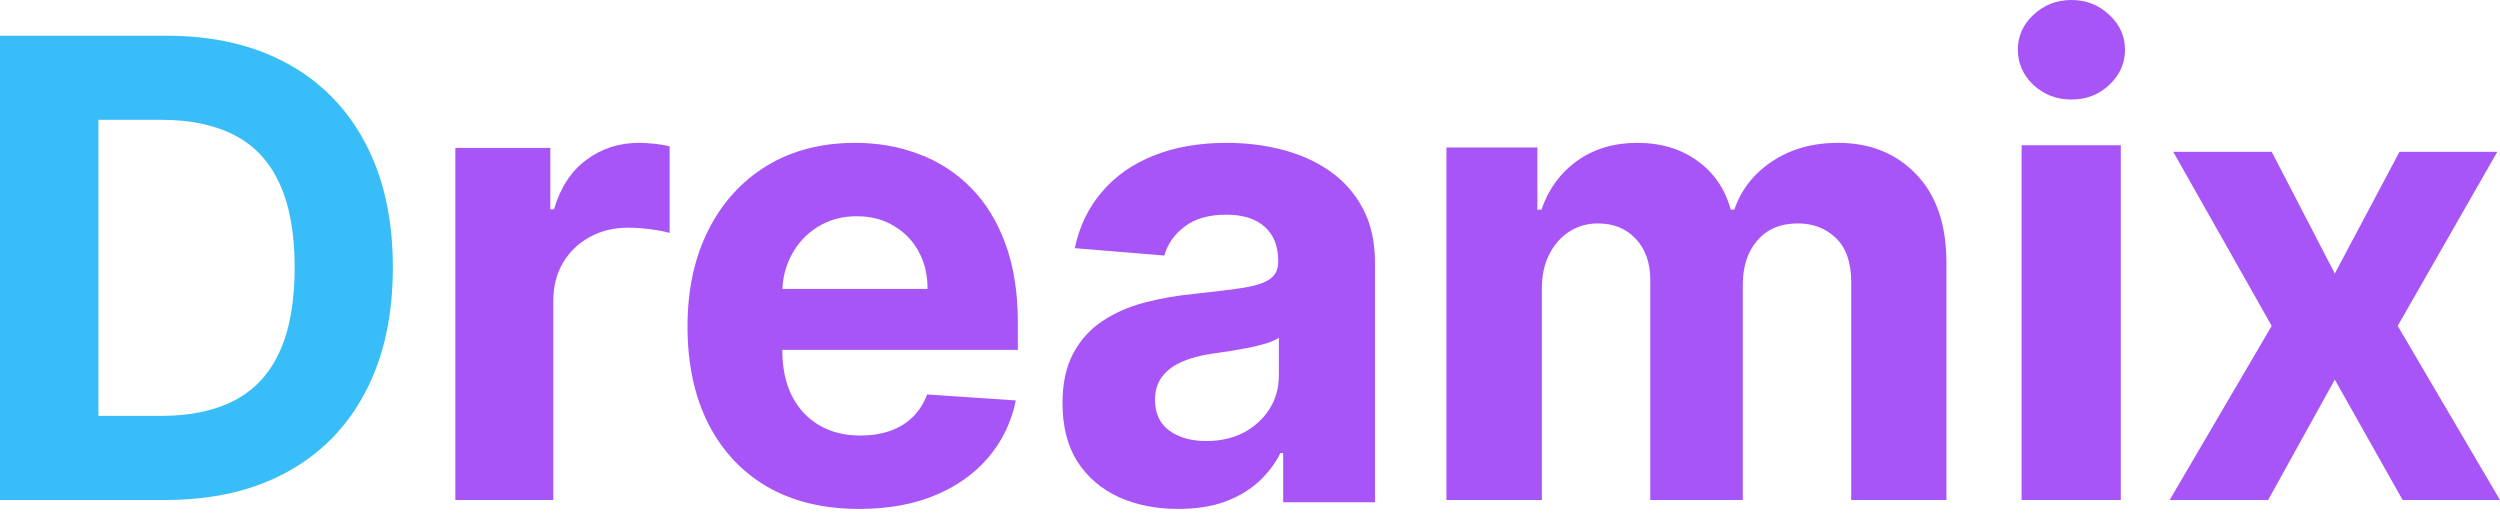
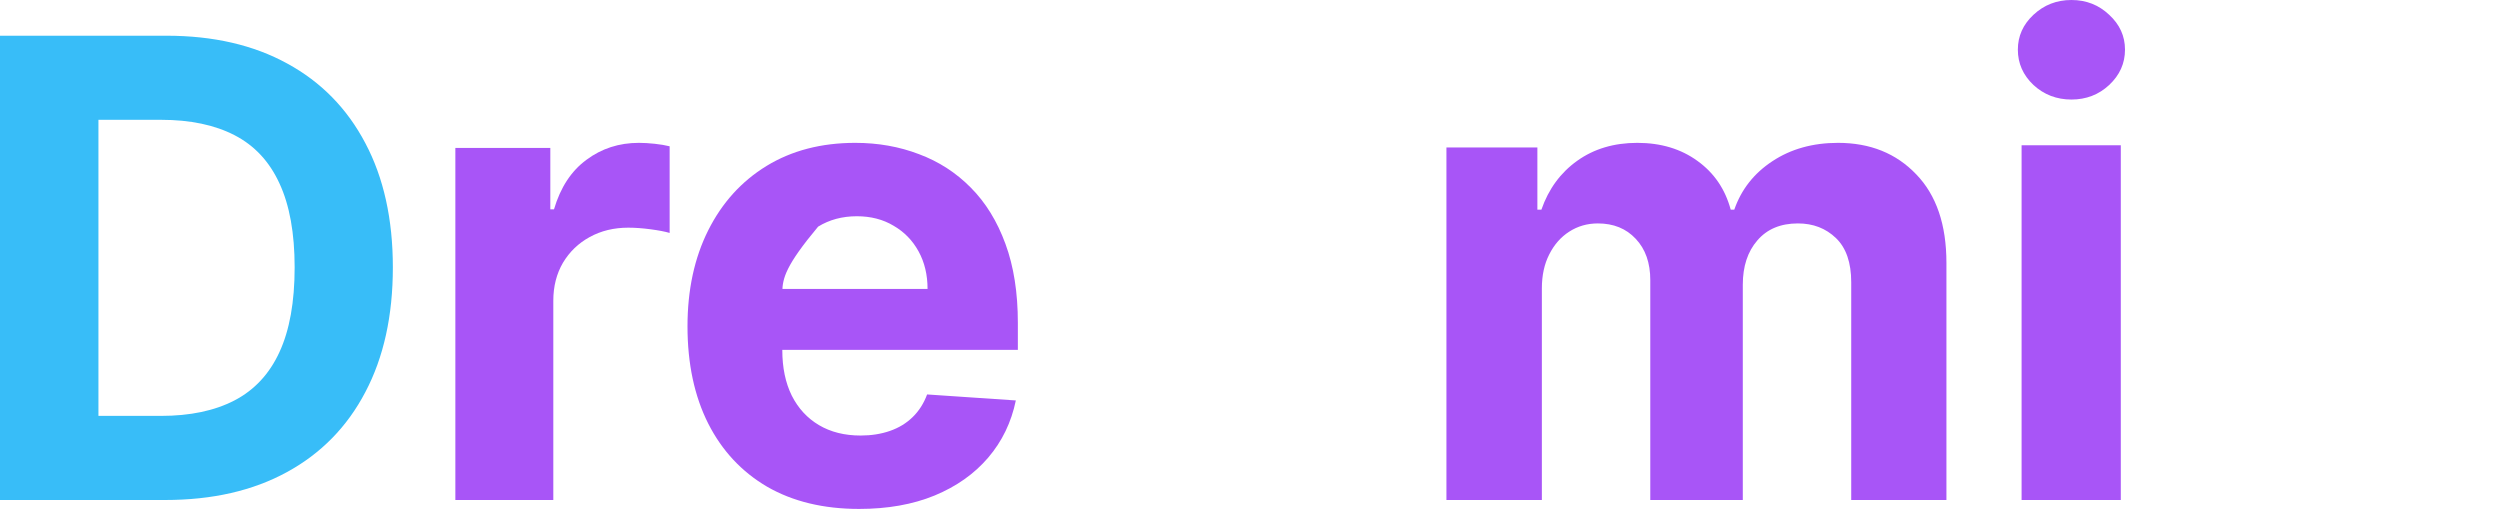
<svg xmlns="http://www.w3.org/2000/svg" width="374" height="77" viewBox="0 0 374 77" fill="none">
  <path d="M24.692 74.8H0V5.343H24.896C31.903 5.343 37.934 6.733 42.991 9.514C48.047 12.272 51.935 16.241 54.656 21.419C57.4 26.595 58.771 32.791 58.771 40.003C58.771 47.238 57.4 53.457 54.656 58.656C51.935 63.856 48.024 67.847 42.922 70.629C37.843 73.409 31.767 74.8 24.692 74.8ZM14.727 62.217H24.08C28.434 62.217 32.096 61.449 35.066 59.911C38.059 58.352 40.304 55.943 41.8 52.687C43.319 49.409 44.079 45.181 44.079 40.003C44.079 34.871 43.319 30.677 41.8 27.421C40.304 24.164 38.069 21.769 35.099 20.231C32.13 18.694 28.467 17.924 24.114 17.924H14.727V62.217Z" fill="#38BDF8" />
  <path d="M68.121 74.8V22.127H82.328V31.317H82.877C83.841 28.047 85.457 25.579 87.728 23.909C89.998 22.217 92.612 21.371 95.57 21.371C96.303 21.371 97.095 21.418 97.943 21.509C98.791 21.601 99.537 21.726 100.179 21.886V34.849C99.492 34.643 98.539 34.461 97.324 34.3C96.109 34.14 94.996 34.06 93.988 34.06C91.832 34.06 89.906 34.529 88.209 35.467C86.535 36.381 85.205 37.661 84.219 39.307C83.256 40.953 82.775 42.85 82.775 44.999V74.8H68.121Z" fill="#A855F7" />
-   <path d="M128.522 76.136C123.199 76.136 118.617 75.03 114.776 72.821C110.958 70.587 108.016 67.434 105.949 63.36C103.883 59.263 102.85 54.416 102.85 48.822C102.85 43.366 103.883 38.578 105.949 34.458C108.016 30.338 110.924 27.126 114.675 24.824C118.448 22.522 122.872 21.371 127.948 21.371C131.362 21.371 134.541 21.935 137.483 23.063C140.447 24.168 143.03 25.837 145.231 28.069C147.454 30.303 149.184 33.112 150.419 36.495C151.655 39.857 152.271 43.793 152.271 48.304V52.345H108.578V43.228H138.762C138.762 41.111 138.314 39.234 137.415 37.601C136.516 35.965 135.27 34.688 133.676 33.768C132.103 32.824 130.272 32.351 128.185 32.351C126.005 32.351 124.074 32.869 122.39 33.906C120.728 34.919 119.426 36.289 118.482 38.015C117.539 39.719 117.056 41.617 117.033 43.712V52.38C117.033 55.004 117.505 57.271 118.448 59.182C119.414 61.093 120.773 62.565 122.525 63.601C124.277 64.637 126.354 65.156 128.757 65.156C130.352 65.156 131.811 64.925 133.136 64.465C134.461 64.005 135.596 63.314 136.54 62.392C137.483 61.472 138.202 60.344 138.695 59.009L151.968 59.907C151.295 63.176 149.913 66.03 147.825 68.471C145.758 70.887 143.087 72.775 139.807 74.133C136.55 75.468 132.789 76.136 128.522 76.136Z" fill="#A855F7" />
-   <path d="M176.29 76.136C172.958 76.136 169.989 75.549 167.382 74.375C164.775 73.176 162.713 71.413 161.194 69.087C159.698 66.738 158.95 63.813 158.95 60.311C158.95 57.363 159.483 54.887 160.548 52.883C161.613 50.879 163.064 49.266 164.901 48.045C166.736 46.825 168.821 45.903 171.156 45.281C173.514 44.66 175.985 44.222 178.568 43.968C181.606 43.646 184.053 43.347 185.912 43.07C187.77 42.771 189.119 42.333 189.958 41.757C190.796 41.181 191.215 40.329 191.215 39.2V38.992C191.215 36.804 190.536 35.111 189.176 33.914C187.839 32.715 185.935 32.117 183.464 32.117C180.857 32.117 178.784 32.705 177.242 33.879C175.701 35.031 174.681 36.482 174.182 38.232L160.785 37.126C161.466 33.902 162.803 31.115 164.798 28.765C166.793 26.393 169.365 24.573 172.515 23.306C175.689 22.016 179.361 21.371 183.532 21.371C186.433 21.371 189.21 21.716 191.862 22.408C194.537 23.099 196.905 24.17 198.967 25.621C201.053 27.072 202.696 28.938 203.897 31.219C205.099 33.477 205.7 36.183 205.7 39.339V75.134H191.964V67.774H191.556C190.717 69.433 189.595 70.895 188.189 72.162C186.785 73.407 185.096 74.385 183.123 75.099C181.152 75.791 178.874 76.136 176.29 76.136ZM180.437 65.978C182.568 65.978 184.45 65.552 186.082 64.699C187.713 63.824 188.995 62.649 189.925 61.175C190.853 59.7 191.318 58.03 191.318 56.165V50.533C190.865 50.833 190.241 51.109 189.449 51.362C188.677 51.593 187.804 51.811 186.83 52.02C185.855 52.203 184.881 52.375 183.907 52.538C182.931 52.676 182.047 52.802 181.254 52.917C179.554 53.171 178.069 53.574 176.799 54.127C175.531 54.68 174.545 55.428 173.842 56.373C173.139 57.294 172.788 58.445 172.788 59.828C172.788 61.832 173.502 63.364 174.93 64.423C176.38 65.46 178.217 65.978 180.437 65.978Z" fill="#A855F7" />
+   <path d="M128.522 76.136C123.199 76.136 118.617 75.03 114.776 72.821C110.958 70.587 108.016 67.434 105.949 63.36C103.883 59.263 102.85 54.416 102.85 48.822C102.85 43.366 103.883 38.578 105.949 34.458C108.016 30.338 110.924 27.126 114.675 24.824C118.448 22.522 122.872 21.371 127.948 21.371C131.362 21.371 134.541 21.935 137.483 23.063C140.447 24.168 143.03 25.837 145.231 28.069C147.454 30.303 149.184 33.112 150.419 36.495C151.655 39.857 152.271 43.793 152.271 48.304V52.345H108.578V43.228H138.762C138.762 41.111 138.314 39.234 137.415 37.601C136.516 35.965 135.27 34.688 133.676 33.768C132.103 32.824 130.272 32.351 128.185 32.351C126.005 32.351 124.074 32.869 122.39 33.906C117.539 39.719 117.056 41.617 117.033 43.712V52.38C117.033 55.004 117.505 57.271 118.448 59.182C119.414 61.093 120.773 62.565 122.525 63.601C124.277 64.637 126.354 65.156 128.757 65.156C130.352 65.156 131.811 64.925 133.136 64.465C134.461 64.005 135.596 63.314 136.54 62.392C137.483 61.472 138.202 60.344 138.695 59.009L151.968 59.907C151.295 63.176 149.913 66.03 147.825 68.471C145.758 70.887 143.087 72.775 139.807 74.133C136.55 75.468 132.789 76.136 128.522 76.136Z" fill="#A855F7" />
  <path d="M216.386 74.8V22.058H229.992V31.363H230.595C231.667 28.273 233.454 25.835 235.957 24.05C238.459 22.264 241.453 21.371 244.938 21.371C248.468 21.371 251.473 22.276 253.953 24.083C256.433 25.87 258.087 28.296 258.914 31.363H259.449C260.499 28.341 262.398 25.927 265.147 24.118C267.916 22.287 271.19 21.371 274.966 21.371C279.769 21.371 283.667 22.939 286.662 26.075C289.678 29.189 291.186 33.607 291.186 39.33V74.8H276.943V42.214C276.943 39.284 276.184 37.086 274.664 35.621C273.145 34.156 271.246 33.424 268.967 33.424C266.375 33.424 264.353 34.271 262.901 35.964C261.449 37.635 260.723 39.844 260.723 42.591V74.8H246.883V41.905C246.883 39.318 246.156 37.258 244.704 35.724C243.273 34.191 241.386 33.424 239.04 33.424C237.453 33.424 236.024 33.836 234.75 34.659C233.5 35.461 232.506 36.593 231.767 38.059C231.03 39.502 230.663 41.196 230.663 43.141V74.8H216.386Z" fill="#A855F7" />
  <path d="M302.43 74.8V21.732H317.273V74.8H302.43ZM309.886 14.891C307.68 14.891 305.786 14.166 304.207 12.714C302.65 11.24 301.871 9.478 301.871 7.428C301.871 5.401 302.65 3.662 304.207 2.211C305.786 0.737 307.68 1.52588e-05 309.886 1.52588e-05C312.093 1.52588e-05 313.974 0.737 315.531 2.211C317.111 3.662 317.9 5.401 317.9 7.428C317.9 9.478 317.111 11.24 315.531 12.714C313.974 14.166 312.093 14.891 309.886 14.891Z" fill="#A855F7" />
-   <path d="M339.847 22.707L349.289 40.919L358.965 22.707H373.599L358.698 48.753L374 74.8H359.434L349.289 56.791L339.311 74.8H324.579L339.847 48.753L325.114 22.707H339.847Z" fill="#A855F7" />
</svg>